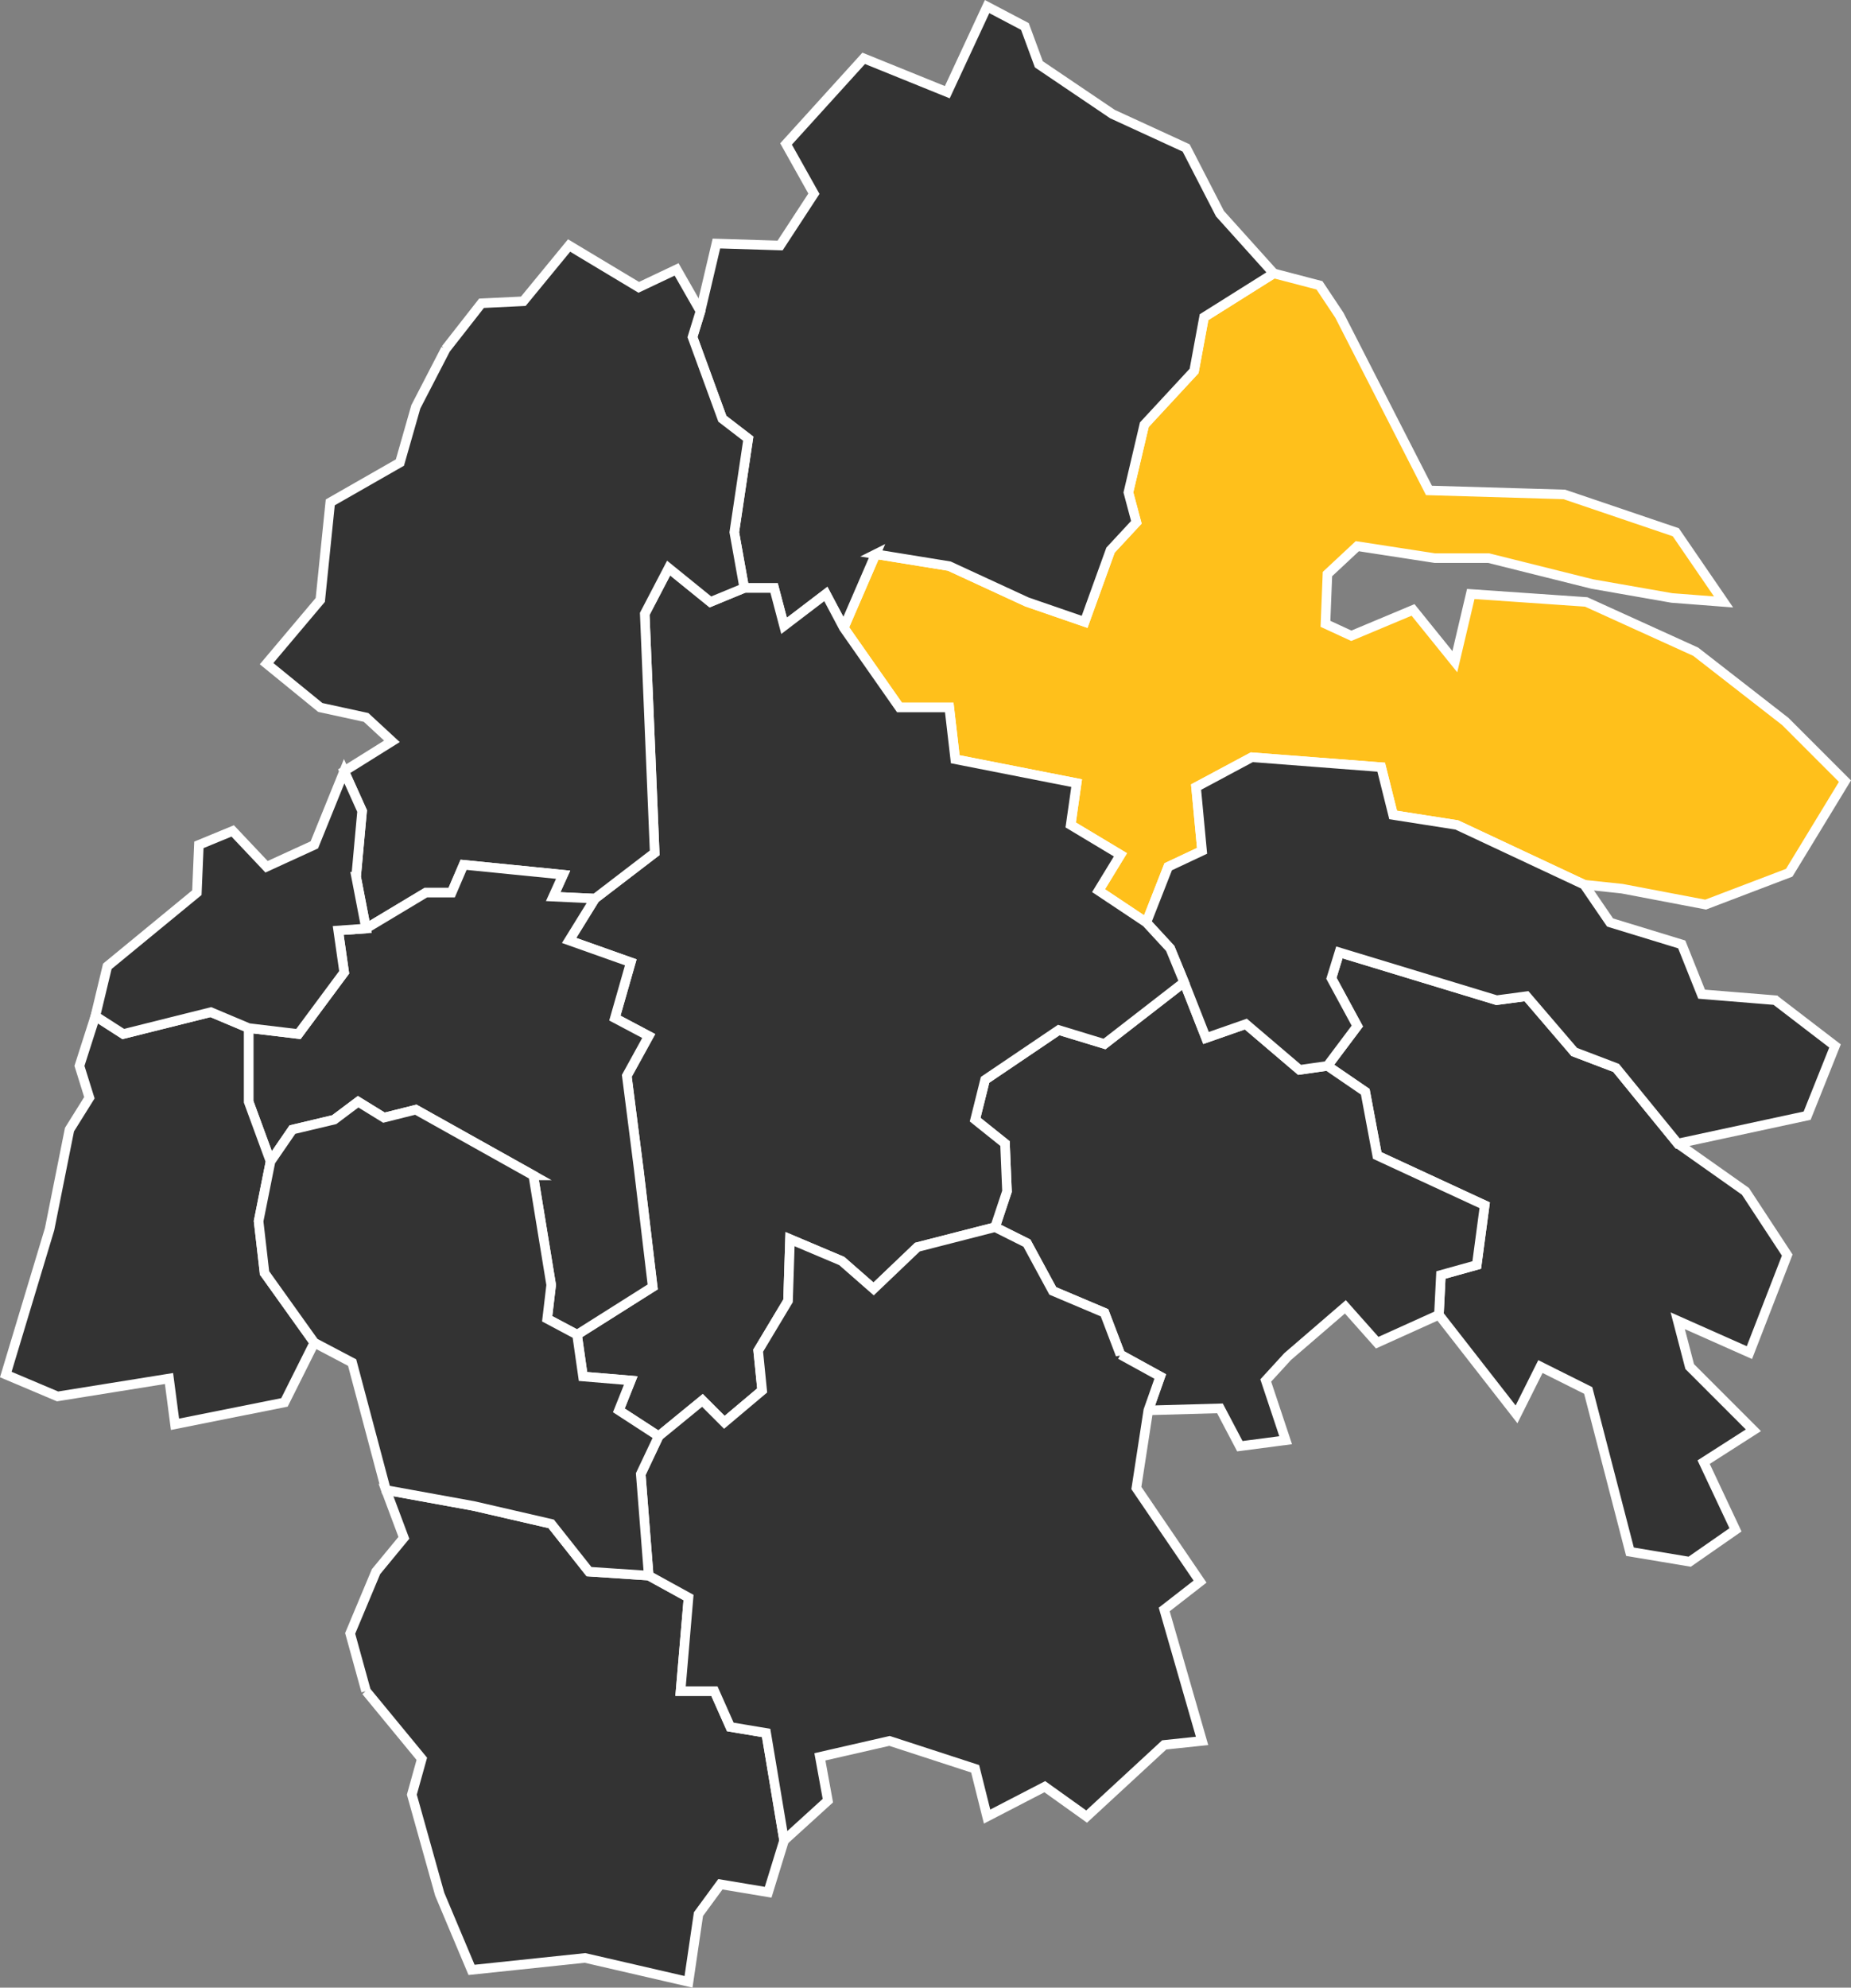
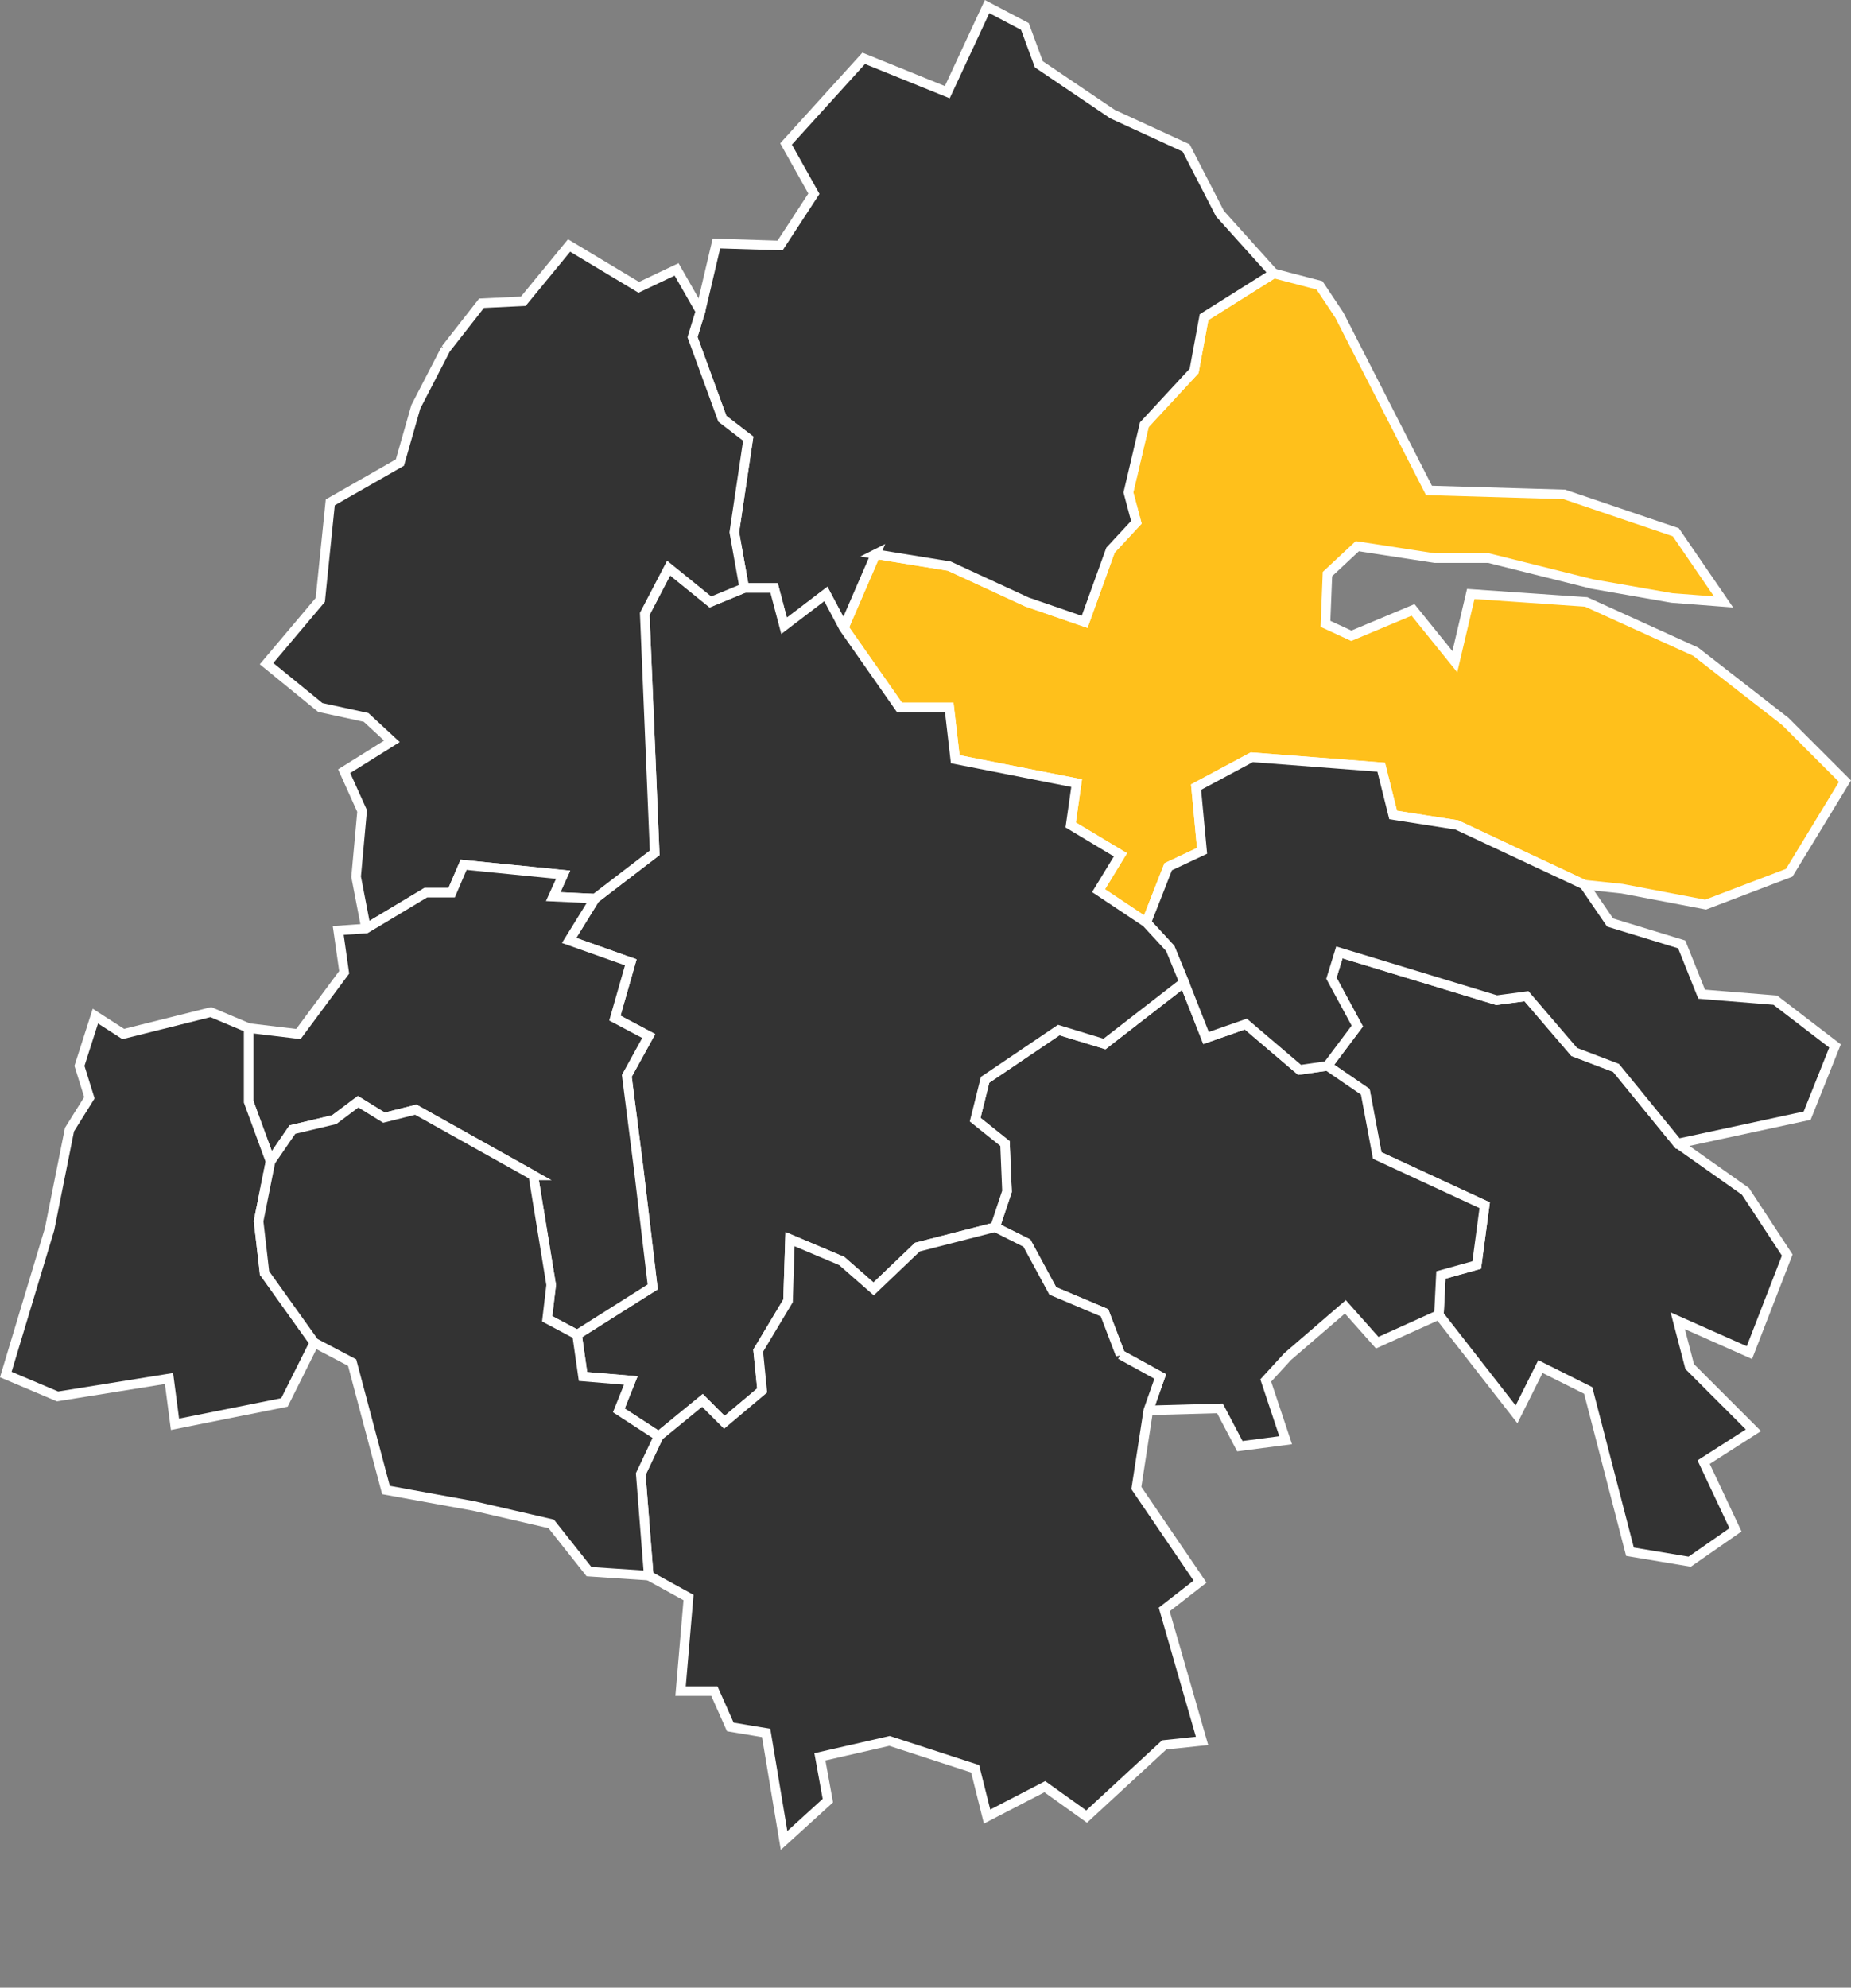
<svg xmlns="http://www.w3.org/2000/svg" xmlns:ns1="http://www.inkscape.org/namespaces/inkscape" xmlns:ns2="http://sodipodi.sourceforge.net/DTD/sodipodi-0.dtd" version="1.0" width="58.122" height="62.389" id="svg2" ns1:version="0.91 r13725" ns2:docname="oestergoetlands-norrkoepings.svg">
  <rect width="100%" height="100%" fill="#808080" stroke="none" />
  <ns2:namedview pagecolor="#ffffff" bordercolor="#666666" borderopacity="1" objecttolerance="10" gridtolerance="10" guidetolerance="10" ns1:pageopacity="0" ns1:pageshadow="2" ns1:window-width="1920" ns1:window-height="1027" id="namedview297" showgrid="false" fit-margin-top="0" fit-margin-left="0" fit-margin-right="0" fit-margin-bottom="0" ns1:zoom="12.587633" ns1:cx="13.484829" ns1:cy="29.846149" ns1:window-x="-8" ns1:window-y="-8" ns1:window-maximized="1" ns1:current-layer="svg2" />
  <defs id="defs640" />
  <style type="text/css" id="style_css_sheet">
    .kommun { fill:#ccc; fill-rule:evenodd; stroke:black; stroke-width:0.3; }
  </style>
  <path style="fill:#333333;fill-opacity:1;fill-rule:evenodd;stroke:#ffffff;stroke-width:0.3;stroke-miterlimit:4;stroke-dasharray:none;stroke-opacity:1" ns1:connector-curvature="0" d="m 41.807,30.706 0.813,1.5 -0.938,1.25 1.188,0.813 0.375,2 3.375,1.562 -0.25,1.875 -1.125,0.313 -0.063,1.25 2.438,3.125 0.75,-1.5 1.5,0.75 1.312,5.062 1.875,0.313 1.438,-1 -1,-2.125 1.562,-1 -2,-2 -0.375,-1.438 2.25,1 1.188,-3.062 -1.313,-2 -2.125,-1.5 -1.937,-2.375 -1.313,-0.5 -1.5,-1.75 -0.937,0.125 -4.938,-1.5 -0.25,0.812 z" class="k0563" id="0563" />
  <path style="fill:#333333;fill-opacity:1;fill-rule:evenodd;stroke:#ffffff;stroke-width:0.3;stroke-miterlimit:4;stroke-dasharray:none;stroke-opacity:1" ns1:connector-curvature="0" d="m 35.182,42.519 1.25,0.687 -0.375,1.063 2.25,-0.063 0.625,1.188 1.438,-0.188 -0.625,-1.875 0.687,-0.75 1.813,-1.562 1,1.125 1.937,-0.875 0.063,-1.25 1.125,-0.313 0.25,-1.875 -3.375,-1.562 -0.375,-2 -1.188,-0.813 -0.875,0.125 -1.687,-1.437 -1.25,0.437 -0.688,-1.75 -2.5,1.938 -1.437,-0.438 -2.313,1.563 -0.312,1.25 0.937,0.75 0.063,1.5 -0.375,1.125 1,0.5 0.812,1.5 1.625,0.687 0.5,1.313 z" class="k0561" id="0561" />
  <path style="fill:#ffc01b;fill-opacity:1;fill-rule:evenodd;stroke:#ffffff;stroke-width:0.3;stroke-miterlimit:4;stroke-dasharray:none;stroke-opacity:1" ns1:connector-curvature="0" d="m 27.495,17.394 2.312,0.375 2.438,1.125 1.812,0.625 0.813,-2.25 0.812,-0.875 -0.25,-0.938 0.5,-2.125 1.563,-1.687 0.312,-1.688 2.188,-1.375 1.437,0.375 0.625,0.938 2.813,5.5 4.25,0.125 3.5,1.187 1.5,2.188 -1.625,-0.125 -2.5,-0.438 -3.25,-0.812 -1.688,0 -2.437,-0.375 -0.938,0.875 -0.062,1.562 0.812,0.375 1.938,-0.812 1.312,1.625 0.5,-2.125 3.625,0.25 3.438,1.562 2.812,2.188 1.875,1.875 -1.75,2.875 -2.625,1 -2.625,-0.5 -1.187,-0.125 -4,-1.875 -2,-0.313 -0.375,-1.5 -4.063,-0.312 -1.75,0.937 0.188,2 -1.063,0.5 -0.687,1.75 -1.5,-1 0.687,-1.125 -1.562,-0.937 0.187,-1.313 -3.812,-0.75 -0.188,-1.625 -1.562,0 -1.75,-2.5 1,-2.312 z" class="k0581" id="0581" />
  <path style="fill:#333333;fill-opacity:1;fill-rule:evenodd;stroke:#ffffff;stroke-width:0.3;stroke-miterlimit:4;stroke-dasharray:none;stroke-opacity:1" ns1:connector-curvature="0" d="m 55.745,31.394 1.875,1.437 -0.875,2.188 -4.063,0.875 -1.937,-2.375 -1.313,-0.5 -1.5,-1.75 -0.937,0.125 -4.938,-1.5 -0.25,0.812 0.813,1.5 -0.938,1.25 -0.875,0.125 -1.687,-1.437 -1.25,0.437 -0.688,-1.75 -0.437,-1.062 -0.75,-0.813 0.687,-1.75 1.063,-0.5 -0.188,-2 1.75,-0.937 4.063,0.312 0.375,1.5 2,0.313 4,1.875 0.812,1.187 2.25,0.688 0.625,1.562 2.313,0.188 z" class="k0582" id="0582" />
  <path style="fill:#333333;fill-opacity:1;fill-rule:evenodd;stroke:#ffffff;stroke-width:0.3;stroke-miterlimit:4;stroke-dasharray:none;stroke-opacity:1" ns1:connector-curvature="0" d="m 27.495,17.394 2.312,0.375 2.438,1.125 1.812,0.625 0.813,-2.25 0.812,-0.875 -0.25,-0.938 0.5,-2.125 1.563,-1.687 0.312,-1.688 2.188,-1.375 -1.688,-1.875 -1.062,-2.062 -2.313,-1.063 -2.312,-1.562 -0.438,-1.188 -1.187,-0.625 -1.25,2.688 -2.625,-1.063 -2.438,2.688 0.875,1.562 -1.062,1.625 -2,-0.062 -0.5,2.125 -0.25,0.812 0.937,2.563 0.813,0.625 -0.438,2.937 0.313,1.75 0.937,0 0.313,1.188 1.312,-1 0.563,1.062 1,-2.312 z" class="k0562" id="0562" />
  <path style="fill:#333333;fill-opacity:1;fill-rule:evenodd;stroke:#ffffff;stroke-width:0.3;stroke-miterlimit:4;stroke-dasharray:none;stroke-opacity:1" ns1:connector-curvature="0" d="m 31.557,35.894 0.063,1.5 -0.375,1.125 -2.438,0.625 -1.375,1.312 -1,-0.875 -1.625,-0.687 -0.062,1.937 -0.938,1.563 0.125,1.25 -1.187,1 -0.688,-0.688 -1.375,1.125 -1.25,-0.812 0.375,-0.938 -1.5,-0.125 -0.187,-1.312 2.375,-1.5 -0.438,-3.688 -0.375,-2.937 0.688,-1.25 -1.063,-0.563 0.5,-1.75 -1.937,-0.687 0.812,-1.313 1.875,-1.437 -0.312,-7.5 0.75,-1.438 1.312,1.063 1.063,-0.438 0.937,0 0.313,1.188 1.312,-1 0.563,1.062 1.75,2.5 1.562,0 0.188,1.625 3.812,0.75 -0.187,1.313 1.562,0.937 -0.687,1.125 1.5,1 0.75,0.813 0.437,1.062 -2.5,1.938 -1.437,-0.438 -2.313,1.563 -0.312,1.25 0.937,0.75 z" class="k0580" id="0580" />
  <path style="fill:#333333;fill-opacity:1;fill-rule:evenodd;stroke:#ffffff;stroke-width:0.3;stroke-miterlimit:4;stroke-dasharray:none;stroke-opacity:1" ns1:connector-curvature="0" d="m 13.995,10.956 1.125,-1.437 1.312,-0.063 1.438,-1.75 2.187,1.313 1.188,-0.563 0.75,1.313 -0.25,0.812 0.937,2.563 0.813,0.625 -0.438,2.937 0.313,1.75 -1.063,0.438 -1.312,-1.063 -0.75,1.438 0.312,7.5 -1.875,1.437 -1.312,-0.062 0.312,-0.688 -3.125,-0.312 -0.375,0.875 -0.812,0 -1.875,1.125 -0.313,-1.625 0.188,-2.063 -0.563,-1.25 1.5,-0.937 -0.812,-0.75 -1.438,-0.313 -1.687,-1.375 1.687,-2 0.313,-3.062 2.187,-1.25 0.5,-1.75 0.938,-1.813 z" class="k0583" id="0583" />
  <path style="fill:#333333;fill-opacity:1;fill-rule:evenodd;stroke:#ffffff;stroke-width:0.3;stroke-miterlimit:4;stroke-dasharray:none;stroke-opacity:1" ns1:connector-curvature="0" d="m 16.745,36.894 0.562,3.437 -0.125,1.063 0.938,0.5 2.375,-1.5 -0.438,-3.688 -0.375,-2.937 0.688,-1.25 -1.063,-0.563 0.5,-1.75 -1.937,-0.687 0.812,-1.313 -1.312,-0.062 0.312,-0.688 -3.125,-0.312 -0.375,0.875 -0.812,0 -1.875,1.125 -0.875,0.062 0.187,1.313 -1.437,1.937 -1.563,-0.187 0,2.312 0.688,1.875 0.687,-1 1.313,-0.312 0.75,-0.563 0.812,0.5 1,-0.25 3.688,2.063 z" class="k0586" id="0586" />
  <path style="fill:#333333;fill-opacity:1;fill-rule:evenodd;stroke:#ffffff;stroke-width:0.3;stroke-miterlimit:4;stroke-dasharray:none;stroke-opacity:1" ns1:connector-curvature="0" d="m 8.307,39.956 1.563,2.188 -0.938,1.875 -3.437,0.687 -0.188,-1.437 -3.5,0.562 -1.625,-0.687 1.375,-4.563 0.625,-3.125 0.625,-1 -0.312,-1 0.5,-1.562 0.875,0.562 2.75,-0.687 1.187,0.5 0,2.312 0.688,1.875 -0.375,1.875 0.187,1.625 z" class="k0509" id="0509" />
-   <path style="fill:#333333;fill-opacity:1;fill-rule:evenodd;stroke:#ffffff;stroke-width:0.3;stroke-miterlimit:4;stroke-dasharray:none;stroke-opacity:1" ns1:connector-curvature="0" d="m 11.182,27.519 0.188,-2.063 -0.563,-1.25 -0.937,2.313 -1.5,0.687 -1.063,-1.125 -1.062,0.438 -0.063,1.5 -2.812,2.312 -0.375,1.563 0.875,0.562 2.75,-0.687 1.187,0.5 1.563,0.187 1.437,-1.937 -0.187,-1.313 0.875,-0.062 -0.313,-1.625 z" class="k0584" id="0584" />
-   <path style="fill:#333333;fill-opacity:1;fill-rule:evenodd;stroke:#ffffff;stroke-width:0.3;stroke-miterlimit:4;stroke-dasharray:none;stroke-opacity:1" ns1:connector-curvature="0" d="m 11.495,53.081 1.75,2.125 -0.313,1.125 0.875,3.125 1,2.375 3.563,-0.375 3.25,0.75 0.312,-2.125 0.688,-0.937 1.5,0.25 0.5,-1.625 -0.375,-2.25 -0.188,-1.125 -1.125,-0.188 -0.5,-1.125 -1.062,0 0.25,-2.937 -1.25,-0.688 -1.875,-0.125 -1.188,-1.5 -2.437,-0.562 -2.75,-0.5 0.562,1.5 -0.875,1.062 -0.812,1.938 0.5,1.812 z" class="k0512" id="0512" />
  <path style="fill:#333333;fill-opacity:1;fill-rule:evenodd;stroke:#ffffff;stroke-width:0.3;stroke-miterlimit:4;stroke-dasharray:none;stroke-opacity:1" ns1:connector-curvature="0" d="m 35.182,42.519 1.25,0.687 -0.375,1.063 -0.375,2.437 2,2.938 -1.125,0.875 1.188,4.125 -1.188,0.125 -2.437,2.25 -1.313,-0.938 -1.812,0.938 -0.375,-1.5 -2.688,-0.875 -2.187,0.5 0.25,1.375 -1.375,1.25 -0.375,-2.25 -0.188,-1.125 -1.125,-0.188 -0.5,-1.125 -1.062,0 0.25,-2.937 -1.25,-0.688 -0.25,-3.187 0.562,-1.188 1.375,-1.125 0.688,0.688 1.187,-1 -0.125,-1.25 0.938,-1.563 0.062,-1.937 1.625,0.687 1,0.875 1.375,-1.312 2.438,-0.625 1,0.5 0.812,1.5 1.625,0.687 0.5,1.313 z" class="k0513" id="0513" />
  <path style="fill:#333333;fill-opacity:1;fill-rule:evenodd;stroke:#ffffff;stroke-width:0.3;stroke-miterlimit:4;stroke-dasharray:none;stroke-opacity:1" ns1:connector-curvature="0" d="m 8.307,39.956 1.563,2.188 1.187,0.625 1.063,4 2.75,0.5 2.437,0.562 1.188,1.5 1.875,0.125 -0.25,-3.187 0.562,-1.188 -1.25,-0.812 0.375,-0.938 -1.5,-0.125 -0.187,-1.312 -0.938,-0.5 0.125,-1.063 -0.562,-3.437 -3.688,-2.063 -1,0.25 -0.812,-0.5 -0.75,0.563 -1.313,0.312 -0.687,1 -0.375,1.875 0.187,1.625 z" class="k0560" id="0560" />
</svg>